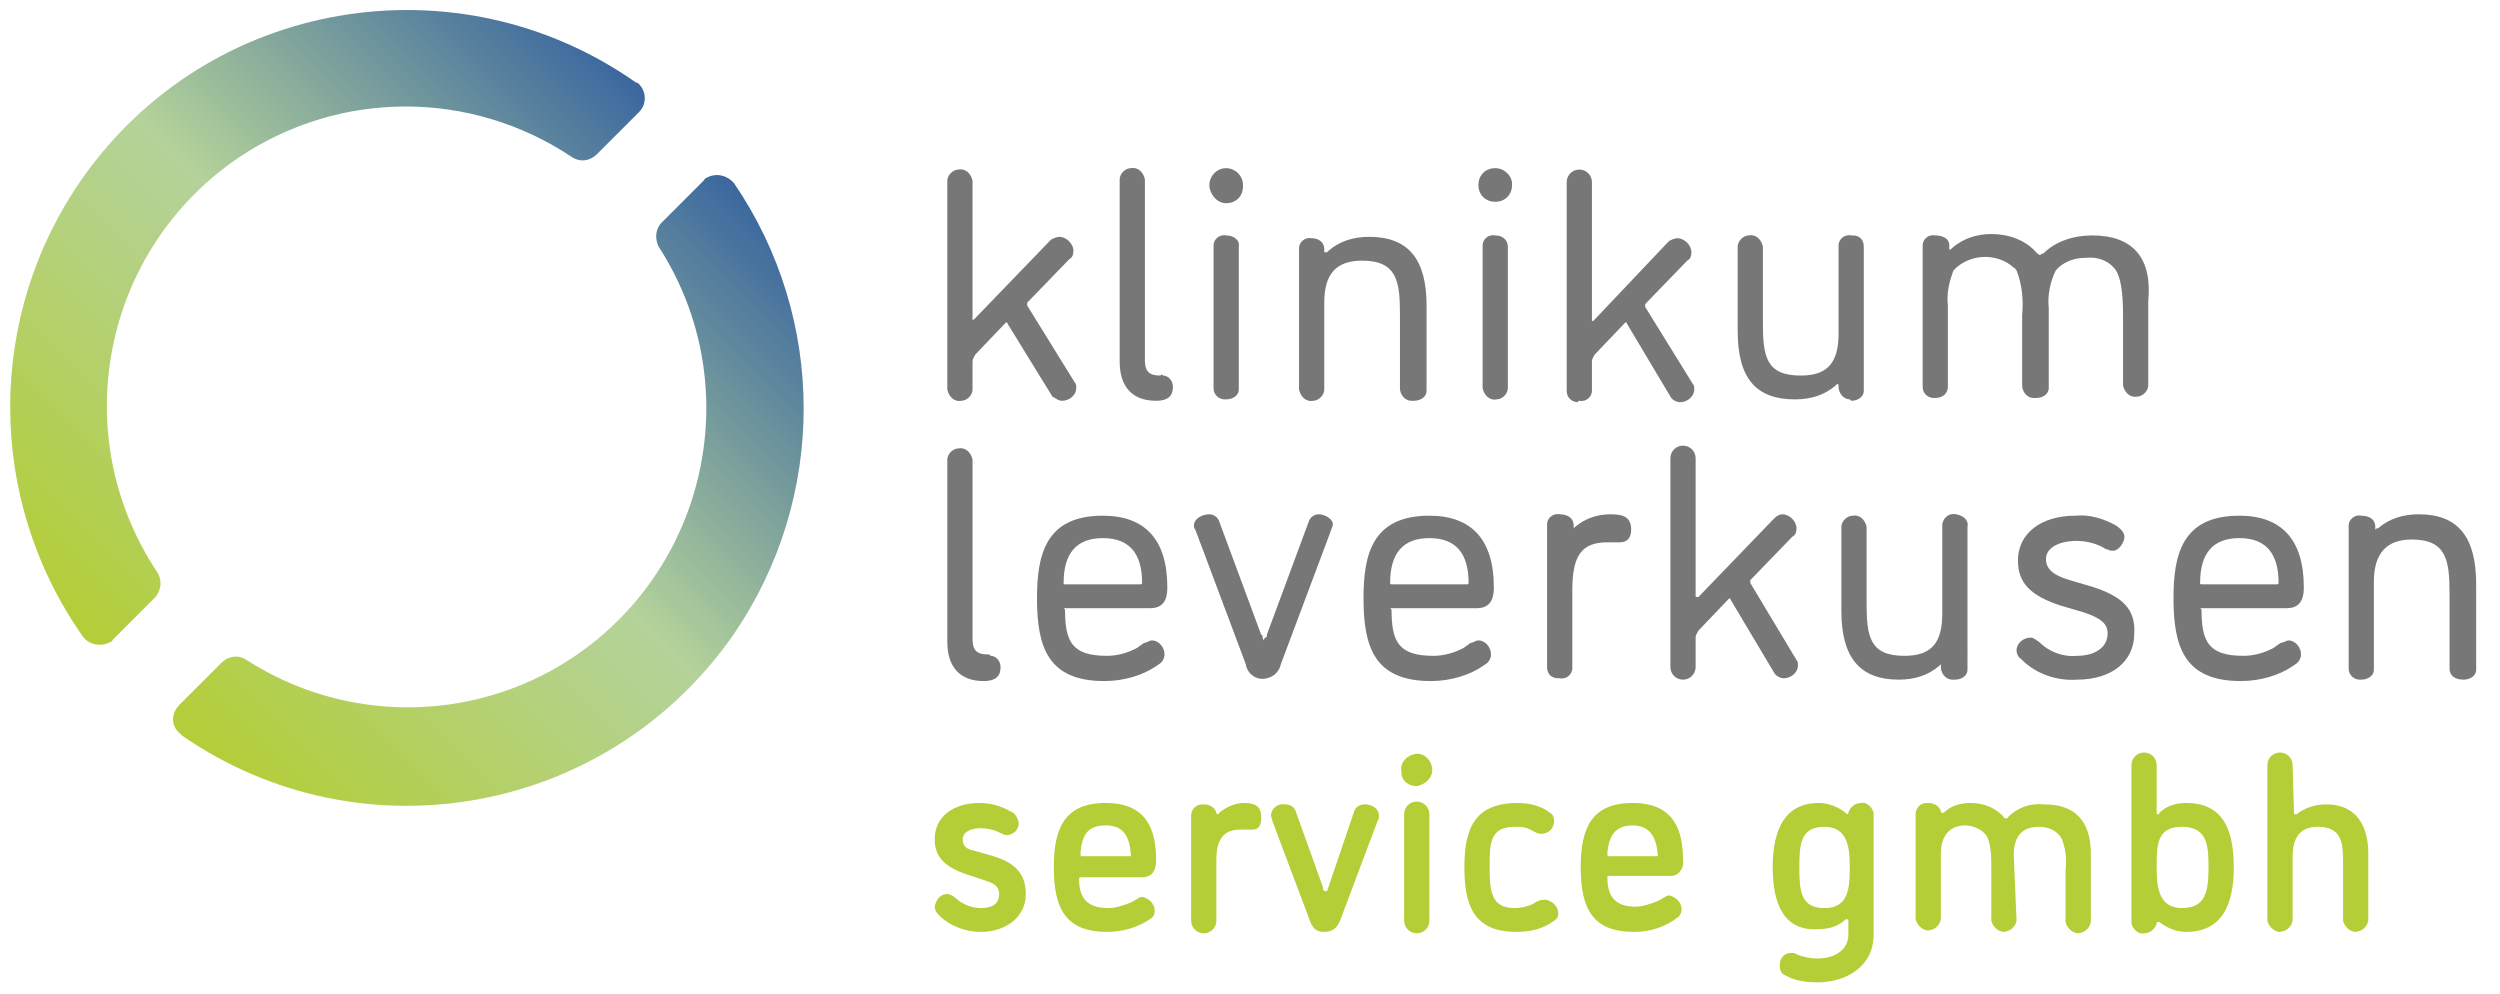
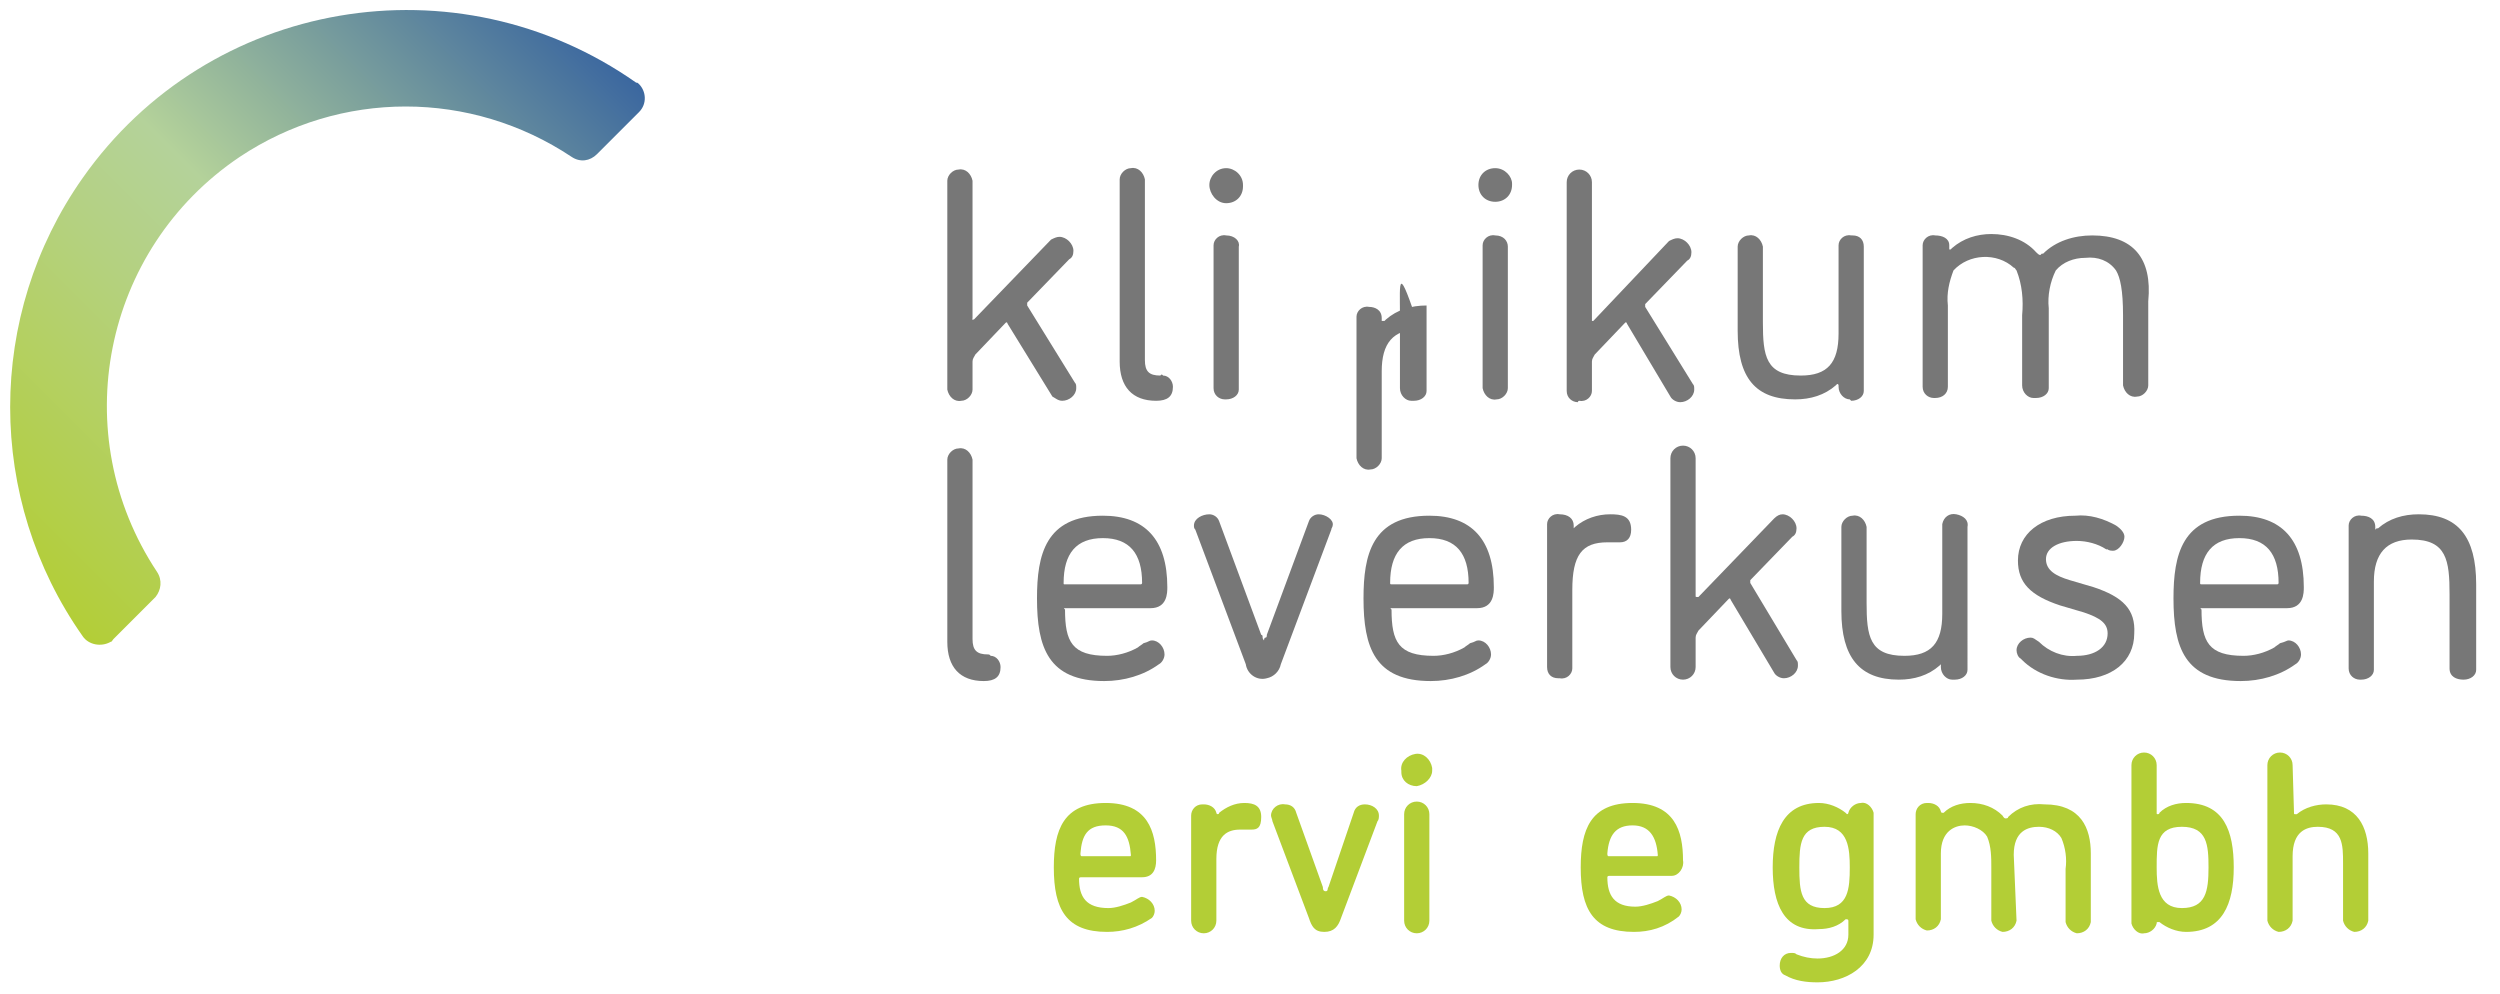
<svg xmlns="http://www.w3.org/2000/svg" version="1.1" id="Ebene_1" x="0px" y="0px" viewBox="0 0 178.4 70.9" style="enable-background:new 0 0 178.4 70.9;" xml:space="preserve">
  <style type="text/css">
	.st0{fill:#B3CE36;}
	.st1{fill:#777777;}
	.st2{fill:url(#SVGID_1_);}
	.st3{fill:url(#SVGID_00000141433726583633880290000014025576173100194216_);}
</style>
-   <path class="st0" d="M70,59.1c-0.8,0-1.3,0.3-1.3,0.8s0.3,0.7,0.8,0.8l1.4,0.4c1.6,0.5,2.3,1.3,2.3,2.7c0,1.7-1.5,2.7-3.2,2.7  c-1.1,0-2.2-0.4-3-1.2c-0.2-0.2-0.3-0.4-0.3-0.6c0.1-0.5,0.4-0.9,0.9-0.9c0.2,0,0.3,0.1,0.5,0.2c0.5,0.5,1.2,0.8,1.9,0.8  c0.8,0,1.3-0.3,1.3-1c0-0.4-0.2-0.7-0.8-0.9L69,62.4c-1.5-0.5-2.3-1.2-2.3-2.5c0-1.6,1.3-2.6,3.2-2.6c0.8,0,1.5,0.2,2.2,0.6  c0.3,0.1,0.5,0.4,0.6,0.8c0,0.5-0.3,0.8-0.8,0.9c-0.2,0-0.4-0.1-0.6-0.2C70.9,59.2,70.4,59.1,70,59.1z" />
  <path class="st0" d="M79,66.5c-2.9,0-3.8-1.6-3.8-4.6c0-2.7,0.7-4.6,3.7-4.6s3.6,2,3.6,4.1c0,0.6-0.2,1.2-1,1.2h-4.3  c-0.1,0-0.2,0-0.2,0.1c0,1.3,0.5,2.1,2.1,2.1c0.5,0,1.1-0.2,1.6-0.4c0.4-0.2,0.6-0.4,0.8-0.4c0.5,0.1,0.9,0.5,0.9,1  c0,0.2-0.1,0.4-0.2,0.5C81.2,66.2,80.1,66.5,79,66.5z M80.6,61.1c0.1,0,0.1,0,0.1-0.1c-0.1-1.3-0.5-2.1-1.8-2.1s-1.7,0.7-1.8,2  c0,0.1,0,0.2,0.1,0.2L80.6,61.1z" />
  <path class="st0" d="M89.3,59.2c-0.4,0-0.4,0-0.8,0c-0.9,0-1.7,0.4-1.7,2.1v4.4c0,0.5-0.4,0.9-0.9,0.9S85,66.2,85,65.7v-7.5  c0-0.4,0.3-0.8,0.8-0.8c0,0,0.1,0,0.1,0c0.4,0,0.8,0.2,0.9,0.6c0,0.1,0.1,0.1,0.1,0.1s0.1,0,0.1-0.1c0.5-0.4,1.1-0.7,1.8-0.7  c0.7,0,1.2,0.2,1.2,1S89.7,59.2,89.3,59.2z" />
  <path class="st0" d="M93.4,65.5l-2.6-6.9c0-0.1-0.1-0.3-0.1-0.4c0-0.5,0.5-0.9,1-0.8c0.4,0,0.7,0.2,0.8,0.6l1.9,5.3  c0,0.1,0,0.3,0.2,0.3s0.1-0.2,0.2-0.3l1.8-5.3c0.1-0.4,0.4-0.6,0.8-0.6c0.5,0,1,0.3,1,0.8c0,0.1,0,0.3-0.1,0.4l-2.6,6.9  c-0.2,0.6-0.5,1-1.2,1S93.6,66.1,93.4,65.5z" />
  <path class="st0" d="M101.1,56.1c-0.6,0-1.1-0.4-1.1-1c0,0,0-0.1,0-0.1c-0.1-0.6,0.4-1.1,1-1.2c0.6-0.1,1.1,0.4,1.2,1  c0,0.1,0,0.1,0,0.2C102.2,55.5,101.7,56,101.1,56.1C101.1,56.1,101.1,56.1,101.1,56.1z M102,65.7c0,0.5-0.4,0.9-0.9,0.9  s-0.9-0.4-0.9-0.9l0,0v-7.6c0-0.5,0.4-0.9,0.9-0.9s0.9,0.4,0.9,0.9V65.7z" />
-   <path class="st0" d="M108.2,66.5c-3.1,0-3.7-2-3.7-4.6c0-2.6,0.6-4.6,3.8-4.6c0.8,0,1.7,0.2,2.3,0.7c0.2,0.1,0.3,0.3,0.3,0.6  c0,0.5-0.4,0.9-0.9,0.9c-0.3,0-0.4-0.1-0.8-0.3c-0.4-0.2-0.7-0.2-1.1-0.2c-1.8,0-1.8,1.2-1.8,2.9s0.1,2.9,1.8,2.9  c0.4,0,0.9-0.1,1.3-0.3c0.3-0.2,0.5-0.3,0.9-0.3c0.5,0.1,0.9,0.5,0.9,1c0,0.2-0.1,0.4-0.3,0.5C110.1,66.3,109.2,66.5,108.2,66.5z" />
  <path class="st0" d="M116.6,66.5c-2.9,0-3.8-1.6-3.8-4.6c0-2.7,0.7-4.6,3.7-4.6s3.6,2,3.6,4.1c0.1,0.5-0.3,1.1-0.8,1.1  c-0.1,0-0.1,0-0.2,0h-4.2c-0.1,0-0.2,0-0.2,0.1c0,1.3,0.5,2.1,2,2.1c0.5,0,1.1-0.2,1.6-0.4c0.4-0.2,0.6-0.4,0.8-0.4  c0.5,0.1,0.9,0.5,0.9,1c0,0.2-0.1,0.4-0.2,0.5C118.8,66.2,117.7,66.5,116.6,66.5z M118.2,61.1c0.1,0,0.1,0,0.1-0.1  c-0.1-1.3-0.6-2.1-1.8-2.1s-1.7,0.7-1.8,2c0,0.1,0,0.2,0.1,0.2L118.2,61.1z" />
  <path class="st0" d="M126.5,61.9c0-2.6,0.8-4.6,3.3-4.6c0.7,0,1.4,0.3,1.9,0.7c0,0,0.1,0.1,0.1,0.1c0,0,0.1,0,0.1-0.1c0,0,0,0,0,0  c0.1-0.4,0.5-0.7,0.9-0.7c0.4-0.1,0.8,0.3,0.9,0.7c0,0,0,0.1,0,0.1v8.6c0,2.3-2,3.4-4,3.4c-0.8,0-1.6-0.1-2.3-0.5  c-0.3-0.1-0.4-0.4-0.4-0.7c0-0.5,0.3-0.9,0.8-0.9c0.2,0,0.3,0,0.4,0.1c0.5,0.2,1,0.3,1.5,0.3c1.2,0,2.2-0.6,2.2-1.7v-1  c0-0.1-0.1-0.1-0.1-0.1c0,0-0.1,0-0.1,0c-0.5,0.5-1.2,0.7-1.9,0.7C127.3,66.5,126.5,64.5,126.5,61.9z M132,61.9  c0-1.3-0.1-2.9-1.8-2.9s-1.8,1.2-1.8,2.9s0.1,2.9,1.8,2.9S132,63.4,132,61.9z" />
  <path class="st0" d="M143.9,65.7c-0.1,0.5-0.5,0.8-1,0.8c-0.4-0.1-0.7-0.4-0.8-0.8v-3.8c0-0.7,0-1.5-0.3-2.2c-0.3-0.5-1-0.8-1.6-0.8  c-0.7,0-1.7,0.4-1.7,2v4.7c-0.1,0.5-0.5,0.8-1,0.8c-0.4-0.1-0.7-0.4-0.8-0.8v-7.5c0-0.4,0.3-0.8,0.8-0.8c0,0,0.1,0,0.1,0  c0.4,0,0.8,0.2,0.9,0.6c0,0.1,0.1,0.1,0.1,0.1c0,0,0.1,0,0.1,0c0.5-0.5,1.2-0.7,1.9-0.7c0.9,0,1.7,0.3,2.3,0.9c0,0,0.1,0.2,0.2,0.2  c0.1,0,0.2,0,0.2-0.1c0.7-0.7,1.6-1,2.6-0.9c2.6,0,3.3,1.7,3.3,3.5v4.9c-0.1,0.5-0.5,0.8-1,0.8c-0.4-0.1-0.7-0.4-0.8-0.8v-3.8  c0.1-0.7,0-1.5-0.3-2.2c-0.3-0.5-0.9-0.8-1.6-0.8c-0.8,0-1.8,0.3-1.8,2L143.9,65.7z" />
  <path class="st0" d="M159.4,61.9c0,2.6-0.8,4.6-3.4,4.6c-0.7,0-1.4-0.3-1.9-0.7c0,0-0.1,0-0.1,0c-0.1,0-0.1,0-0.1,0.1c0,0,0,0,0,0  c-0.1,0.4-0.5,0.7-0.9,0.7c-0.4,0.1-0.8-0.3-0.9-0.7c0,0,0-0.1,0-0.1V54.6c0-0.5,0.4-0.9,0.9-0.9c0.5,0,0.9,0.4,0.9,0.9v3.4  c0,0.1,0,0.1,0.1,0.1l0,0c0,0,0.1,0,0.1-0.1c0.5-0.5,1.2-0.7,1.9-0.7C158.7,57.3,159.4,59.3,159.4,61.9z M157.6,61.9  c0-1.6-0.1-2.9-1.9-2.9s-1.8,1.3-1.8,2.9c0,1.3,0.1,2.9,1.8,2.9S157.6,63.6,157.6,61.9z" />
  <path class="st0" d="M163.7,58c0,0.1,0,0.1,0.1,0.1c0,0,0.1,0,0.1,0c0.6-0.5,1.4-0.7,2.1-0.7c2.2,0,3,1.6,3,3.5v4.8  c-0.1,0.5-0.5,0.8-1,0.8c-0.4-0.1-0.7-0.4-0.8-0.8v-4.1c0-1.3,0-2.6-1.8-2.6c-0.8,0-1.8,0.3-1.8,2.1v4.6c-0.1,0.5-0.5,0.8-1,0.8  c-0.4-0.1-0.7-0.4-0.8-0.8V54.6c0-0.5,0.4-0.9,0.9-0.9c0.5,0,0.9,0.4,0.9,0.9L163.7,58z" />
  <path class="st1" d="M75.8,28.6c0.5,0,1-0.4,1-0.9c0-0.2,0-0.3-0.1-0.4l-3.4-5.5c0,0,0-0.1,0-0.1c0,0,0,0,0-0.1l3-3.1  c0.2-0.1,0.3-0.3,0.3-0.6c0-0.5-0.5-1-1-1c-0.2,0-0.4,0.1-0.6,0.2l-5.5,5.7c0,0,0,0-0.1,0s0,0,0-0.1v-9.8c-0.1-0.5-0.5-0.9-1-0.8  c-0.4,0-0.8,0.4-0.8,0.8v14.9c0.1,0.5,0.5,0.9,1,0.8c0.4,0,0.8-0.4,0.8-0.8v-2c0-0.2,0.1-0.3,0.2-0.5l2.1-2.2l0.1-0.1  c0,0,0.1,0,0.1,0.1l3.2,5.2C75.3,28.4,75.5,28.6,75.8,28.6z" />
  <path class="st1" d="M82.8,26.8c-0.8,0-1.1-0.3-1.1-1.1V12.8c-0.1-0.5-0.5-0.9-1-0.8c-0.4,0-0.8,0.4-0.8,0.8v13  c0,1.8,0.9,2.8,2.6,2.8c0.8,0,1.2-0.3,1.2-1c0-0.4-0.3-0.8-0.7-0.8C82.9,26.7,82.9,26.7,82.8,26.8z" />
  <path class="st1" d="M87.5,14.5c0.7,0,1.2-0.5,1.2-1.2c0,0,0,0,0-0.1c0-0.7-0.6-1.2-1.2-1.2c-0.7,0-1.2,0.6-1.2,1.2  S86.8,14.5,87.5,14.5C87.5,14.5,87.5,14.5,87.5,14.5z" />
  <path class="st1" d="M87.5,16.8c-0.5-0.1-0.9,0.3-0.9,0.7c0,0,0,0.1,0,0.1v10.1c0,0.5,0.4,0.8,0.8,0.8c0,0,0.1,0,0.1,0  c0.5,0,0.9-0.3,0.9-0.7c0,0,0-0.1,0-0.1V17.6C88.5,17.2,88.1,16.8,87.5,16.8C87.6,16.8,87.6,16.8,87.5,16.8z" />
-   <path class="st1" d="M99.9,22.4v5.3c0,0.5,0.4,0.9,0.8,0.9c0.1,0,0.1,0,0.2,0c0.5,0,0.9-0.3,0.9-0.7c0,0,0-0.1,0-0.1v-6  c0-3.3-1.3-4.9-4.1-4.9c-1.1,0-2.1,0.3-2.9,1l-0.1,0.1h-0.1h-0.1v-0.2c0-0.6-0.5-0.8-0.9-0.8c-0.5-0.1-0.9,0.3-0.9,0.7  c0,0,0,0.1,0,0.1v10c0.1,0.5,0.5,0.9,1,0.8c0.4,0,0.8-0.4,0.8-0.8v-6.2c0-2,0.8-3,2.7-3C99.7,18.6,99.9,20.1,99.9,22.4z" />
+   <path class="st1" d="M99.9,22.4v5.3c0,0.5,0.4,0.9,0.8,0.9c0.1,0,0.1,0,0.2,0c0.5,0,0.9-0.3,0.9-0.7c0,0,0-0.1,0-0.1v-6  c-1.1,0-2.1,0.3-2.9,1l-0.1,0.1h-0.1h-0.1v-0.2c0-0.6-0.5-0.8-0.9-0.8c-0.5-0.1-0.9,0.3-0.9,0.7  c0,0,0,0.1,0,0.1v10c0.1,0.5,0.5,0.9,1,0.8c0.4,0,0.8-0.4,0.8-0.8v-6.2c0-2,0.8-3,2.7-3C99.7,18.6,99.9,20.1,99.9,22.4z" />
  <path class="st1" d="M106.7,16.8c-0.5-0.1-0.9,0.3-0.9,0.7c0,0,0,0.1,0,0.1v10.1c0.1,0.5,0.5,0.9,1,0.8c0.4,0,0.8-0.4,0.8-0.8V17.6  C107.6,17.2,107.3,16.8,106.7,16.8C106.8,16.8,106.7,16.8,106.7,16.8z" />
  <path class="st1" d="M106.7,12c-0.7,0-1.2,0.5-1.2,1.2c0,0.7,0.5,1.2,1.2,1.2c0,0,0,0,0,0c0.7,0,1.2-0.5,1.2-1.2c0,0,0,0,0-0.1  C107.9,12.6,107.4,12,106.7,12C106.8,12,106.7,12,106.7,12z" />
  <path class="st1" d="M112.7,28.6c0.5,0.1,0.9-0.3,0.9-0.7c0,0,0-0.1,0-0.1v-2c0-0.2,0.1-0.3,0.2-0.5l2.1-2.2l0.1-0.1  c0,0,0.1,0,0.1,0.1l3.1,5.2c0.1,0.2,0.4,0.4,0.7,0.4c0.5,0,1-0.4,1-0.9c0-0.2,0-0.3-0.1-0.4l-3.4-5.5c0,0,0-0.1,0-0.1c0,0,0,0,0-0.1  l3-3.1c0.2-0.1,0.3-0.3,0.3-0.6c0-0.5-0.5-1-1-1c-0.2,0-0.4,0.1-0.6,0.2l-5.4,5.7c0,0,0,0-0.1,0c0,0,0,0,0-0.1v-9.8  c0-0.5-0.4-0.9-0.9-0.9c-0.5,0-0.9,0.4-0.9,0.9v14.9c0,0.5,0.4,0.8,0.8,0.8C112.6,28.6,112.7,28.6,112.7,28.6z" />
  <path class="st1" d="M132.1,28.6c0.5,0,0.9-0.3,0.9-0.7c0,0,0-0.1,0-0.1V17.6c0-0.5-0.3-0.8-0.8-0.8c0,0-0.1,0-0.1,0  c-0.5-0.1-0.9,0.3-0.9,0.7c0,0,0,0.1,0,0.1v6.2c0,2.1-0.8,3-2.7,3c-2.5,0-2.7-1.4-2.7-3.8v-5.4c-0.1-0.5-0.5-0.9-1-0.8  c-0.4,0-0.8,0.4-0.8,0.8v6c0,3.4,1.3,4.9,4.1,4.9c1.1,0,2.1-0.3,2.9-1c0,0,0.1-0.1,0.1-0.1c0,0,0.1,0,0.1,0.1v0.1  c0,0.5,0.4,0.9,0.8,0.9C132.1,28.6,132.1,28.6,132.1,28.6z" />
  <path class="st1" d="M149.3,16.8c-1.3,0-2.6,0.4-3.5,1.3c0,0-0.1,0-0.1,0c0,0-0.1,0.1-0.1,0.1c-0.1,0-0.2-0.1-0.3-0.2  c-0.8-0.9-2-1.3-3.2-1.3c-1,0-2,0.3-2.8,1l-0.1,0.1h-0.1v-0.3c0-0.5-0.5-0.7-1-0.7c-0.5-0.1-0.9,0.3-0.9,0.7c0,0,0,0.1,0,0.1v10  c0,0.5,0.4,0.8,0.8,0.8c0,0,0.1,0,0.1,0c0.5,0,0.9-0.3,0.9-0.8c0,0,0-0.1,0-0.1v-5.7c-0.1-0.9,0.1-1.7,0.4-2.5  c1.1-1.2,3.1-1.3,4.3-0.2c0.1,0,0.1,0.1,0.2,0.2c0.4,1,0.5,2.1,0.4,3.2v5c0,0.5,0.4,0.9,0.8,0.9c0.1,0,0.1,0,0.2,0  c0.5,0,0.9-0.3,0.9-0.7c0,0,0-0.1,0-0.1v-5.6c-0.1-0.9,0.1-1.9,0.5-2.7c0.5-0.6,1.3-0.9,2.1-0.9c0.9-0.1,1.7,0.2,2.2,0.9  c0.3,0.5,0.5,1.4,0.5,3.2v5c0.1,0.5,0.5,0.9,1,0.8c0.4,0,0.8-0.4,0.8-0.8v-6C153.6,18.4,152.2,16.8,149.3,16.8z" />
  <path class="st1" d="M70.5,46.7c-0.8,0-1.1-0.3-1.1-1.1V32.8c-0.1-0.5-0.5-0.9-1-0.8c-0.4,0-0.8,0.4-0.8,0.8v13  c0,1.8,0.9,2.8,2.6,2.8c0.8,0,1.2-0.3,1.2-1c0-0.4-0.3-0.8-0.7-0.8C70.6,46.7,70.6,46.7,70.5,46.7z" />
  <path class="st1" d="M76,43.4h6.1c1.2,0,1.2-1.1,1.2-1.5c0-3.4-1.6-5.1-4.6-5.1c-4.1,0-4.7,2.8-4.7,5.9c0,3.5,0.8,5.9,4.8,5.9  c1.4,0,2.8-0.4,3.9-1.2c0.2-0.1,0.4-0.4,0.4-0.7c0-0.5-0.4-1-0.9-1c-0.2,0-0.2,0.1-0.6,0.2c-0.1,0.1-0.3,0.2-0.4,0.3  c-0.7,0.4-1.5,0.6-2.2,0.6c-2.5,0-3-1-3-3.3C75.9,43.4,75.9,43.4,76,43.4z M75.9,41.6c0-2.1,0.9-3.2,2.8-3.2s2.8,1.1,2.8,3.2  c0,0,0,0.1-0.1,0.1H76C75.9,41.7,75.9,41.7,75.9,41.6z" />
  <path class="st1" d="M94.1,36.7c-0.3,0-0.6,0.2-0.7,0.5l-3,8.1c0,0.1,0,0.2-0.1,0.2s-0.1,0.2-0.1,0.2s-0.1-0.1-0.1-0.2  s0-0.2-0.1-0.2l-3-8.1c-0.1-0.3-0.4-0.5-0.7-0.5c-0.5,0-1.1,0.3-1.1,0.8c0,0.1,0,0.2,0.1,0.3l3.6,9.6c0.1,0.7,0.8,1.2,1.5,1  c0.5-0.1,0.9-0.5,1-1l3.6-9.6c0-0.1,0.1-0.2,0.1-0.3C95.2,37.1,94.6,36.7,94.1,36.7z" />
  <path class="st1" d="M99.3,43.4h6.1c1.2,0,1.2-1.1,1.2-1.5c0-3.4-1.6-5.1-4.6-5.1c-4.1,0-4.7,2.8-4.7,5.9c0,3.5,0.8,5.9,4.8,5.9  c1.4,0,2.8-0.4,3.9-1.2c0.2-0.1,0.4-0.4,0.4-0.7c0-0.5-0.4-1-0.9-1c-0.2,0-0.2,0.1-0.6,0.2c-0.1,0.1-0.3,0.2-0.4,0.3  c-0.7,0.4-1.5,0.6-2.2,0.6c-2.5,0-3-1-3-3.3C99.2,43.4,99.2,43.4,99.3,43.4z M99.2,41.6c0-2.1,0.9-3.2,2.8-3.2s2.8,1.1,2.8,3.2  c0,0,0,0.1-0.1,0.1h-5.3C99.2,41.7,99.2,41.7,99.2,41.6z" />
  <path class="st1" d="M114.9,36.7c-0.9,0-1.8,0.3-2.5,0.9c0,0-0.1,0.1-0.1,0.1s0,0,0,0v-0.2c0-0.5-0.4-0.8-1-0.8  c-0.5-0.1-0.9,0.3-0.9,0.7c0,0,0,0.1,0,0.1v10.1c0,0.5,0.3,0.8,0.8,0.8c0,0,0.1,0,0.1,0c0.5,0.1,0.9-0.3,0.9-0.7c0,0,0-0.1,0-0.1  v-5.5c0-2.5,0.7-3.4,2.5-3.4h0.9c0.5,0,0.8-0.3,0.8-0.9C116.4,36.8,115.7,36.7,114.9,36.7z" />
  <path class="st1" d="M124.9,41.6L124.9,41.6c0,0,0-0.1,0-0.1c0,0,0,0,0-0.1l3-3.1c0.2-0.1,0.3-0.3,0.3-0.6c0-0.5-0.5-1-1-1  c-0.2,0-0.4,0.1-0.6,0.3l-5.4,5.6c0,0,0,0-0.1,0s-0.1,0-0.1-0.1v-9.8c0-0.5-0.4-0.9-0.9-0.9c-0.5,0-0.9,0.4-0.9,0.9v14.9  c0,0.5,0.4,0.9,0.9,0.9c0.5,0,0.9-0.4,0.9-0.9v-2.1c0-0.2,0.1-0.3,0.2-0.5l2.1-2.2c0,0,0.1-0.1,0.1-0.1c0,0,0.1,0,0.1,0.1l3.1,5.2  c0.1,0.2,0.4,0.4,0.7,0.4c0.5,0,1-0.4,1-0.9c0-0.2,0-0.3-0.1-0.4L124.9,41.6z" />
  <path class="st1" d="M139.6,36.7c-0.5-0.1-0.9,0.2-1,0.7c0,0.1,0,0.1,0,0.2v6.2c0,2.1-0.8,3-2.7,3c-2.5,0-2.7-1.4-2.7-3.8v-5.4  c-0.1-0.5-0.5-0.9-1-0.8c-0.4,0-0.8,0.4-0.8,0.8v6c0,3.3,1.3,4.9,4.1,4.9c1.1,0,2.1-0.3,2.9-1c0.1-0.1,0.1-0.1,0.1-0.1s0,0,0,0.1  v0.1c0,0.5,0.4,0.9,0.8,0.9c0.1,0,0.1,0,0.2,0c0.5,0,0.9-0.3,0.9-0.7c0,0,0-0.1,0-0.1V37.6C140.5,37.1,140.1,36.8,139.6,36.7  C139.6,36.7,139.6,36.7,139.6,36.7z" />
  <path class="st1" d="M149.4,41.9l-1.7-0.5c-1-0.3-1.7-0.7-1.7-1.5s0.9-1.3,2.2-1.3c0.7,0,1.5,0.2,2.1,0.6h0.1  c0.1,0.1,0.3,0.1,0.4,0.1c0.4,0,0.8-0.6,0.8-1c0-0.3-0.3-0.6-0.6-0.8c-0.9-0.5-1.9-0.8-2.9-0.7c-2.5,0-4.1,1.3-4.1,3.2  c0,1.6,0.9,2.5,3,3.2l1.7,0.5c1.2,0.4,1.7,0.8,1.7,1.5c0,1-0.9,1.6-2.2,1.6c-1,0.1-2-0.3-2.7-1c-0.3-0.2-0.4-0.3-0.6-0.3  c-0.5,0-1,0.4-1,0.9c0,0.2,0.1,0.5,0.3,0.6l0.1,0.1c1,1,2.5,1.5,3.9,1.4c2.5,0,4.1-1.3,4.1-3.3C152.4,43.5,151.5,42.6,149.4,41.9z" />
  <path class="st1" d="M157.1,43.4h6.1c1.2,0,1.2-1.1,1.2-1.5c0-3.4-1.6-5.1-4.6-5.1c-4.1,0-4.7,2.8-4.7,5.9c0,3.5,0.8,5.9,4.8,5.9  c1.4,0,2.8-0.4,3.9-1.2c0.2-0.1,0.4-0.4,0.4-0.7c0-0.5-0.4-1-0.9-1c-0.1,0-0.2,0.1-0.6,0.2c-0.1,0.1-0.3,0.2-0.4,0.3  c-0.7,0.4-1.5,0.6-2.2,0.6c-2.5,0-3-1-3-3.3C157,43.4,157,43.4,157.1,43.4z M157,41.6c0-2.1,0.9-3.2,2.8-3.2s2.8,1.1,2.8,3.2  c0,0,0,0.1-0.1,0.1h-5.3C157,41.7,157,41.7,157,41.6z" />
  <path class="st1" d="M172.6,36.7c-1.1,0-2.1,0.3-2.9,1h-0.1l-0.1,0.1l0,0v-0.2c0-0.6-0.5-0.8-1-0.8c-0.5-0.1-0.9,0.3-0.9,0.7  c0,0,0,0.1,0,0.1v10.1c0,0.5,0.4,0.8,0.8,0.8c0,0,0.1,0,0.1,0c0.5,0,0.9-0.3,0.9-0.7c0,0,0-0.1,0-0.1v-6.2c0-2,0.9-3,2.7-3  c2.5,0,2.7,1.5,2.7,3.9v5.3c0,0.6,0.5,0.8,1,0.8c0.5,0,0.9-0.3,0.9-0.7c0,0,0-0.1,0-0.1v-6C176.7,38.3,175.4,36.7,172.6,36.7z" />
  <linearGradient id="SVGID_1_" gradientUnits="userSpaceOnUse" x1="-1.826" y1="21.358" x2="37.699" y2="60.883" gradientTransform="matrix(1 0 0 -1 0 59.03)">
    <stop offset="0" style="stop-color:#B3CE36" />
    <stop offset="1.000000e-02" style="stop-color:#B3CE39" />
    <stop offset="0.36" style="stop-color:#B4D17F" />
    <stop offset="0.52" style="stop-color:#B4D29A" />
    <stop offset="1" style="stop-color:#3B679F" />
  </linearGradient>
  <path class="st2" d="M11.2,40.8c-6.5-9.8-3.9-23,5.9-29.6c7.2-4.8,16.5-4.8,23.7,0c0.6,0.4,1.3,0.3,1.8-0.2l3-3c0.6-0.6,0.5-1.5,0-2  c-0.1-0.1-0.1-0.1-0.2-0.1c-12.8-9-30.5-6-39.5,6.8C-1,22.5-1,35.6,5.9,45.4c0.4,0.6,1.3,0.8,2,0.4c0.1,0,0.1-0.1,0.2-0.2l3-3  C11.5,42.1,11.6,41.4,11.2,40.8z" />
  <linearGradient id="SVGID_00000029012443738240045680000016790640268666534042_" gradientUnits="userSpaceOnUse" x1="20.564" y1="-1.038" x2="60.008" y2="38.396" gradientTransform="matrix(1 0 0 -1 0 59.03)">
    <stop offset="0" style="stop-color:#B3CE36" />
    <stop offset="1.000000e-02" style="stop-color:#B3CE39" />
    <stop offset="0.36" style="stop-color:#B4D17F" />
    <stop offset="0.52" style="stop-color:#B4D29A" />
    <stop offset="1" style="stop-color:#3B679F" />
  </linearGradient>
-   <path style="fill:url(#SVGID_00000029012443738240045680000016790640268666534042_);" d="M47,17.6c6.4,9.9,3.5,23.1-6.4,29.5  c-7,4.5-16,4.5-23,0c-0.6-0.4-1.3-0.3-1.8,0.2l-3,3c-0.6,0.6-0.6,1.5,0,2c0.1,0.1,0.1,0.1,0.2,0.2c12.9,8.9,30.5,5.6,39.4-7.3  c6.6-9.7,6.6-22.4,0-32.1c-0.5-0.6-1.3-0.8-2-0.4c-0.1,0-0.1,0.1-0.2,0.2l-3,3C46.8,16.3,46.7,17,47,17.6z" />
</svg>